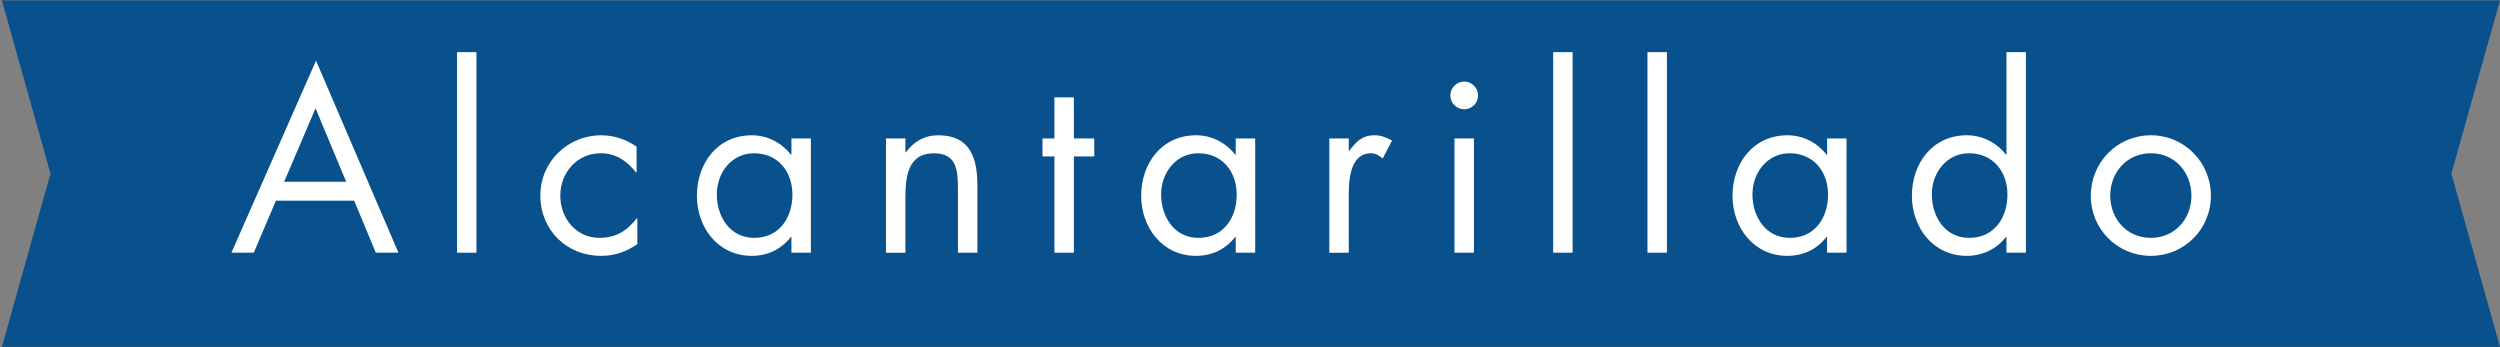
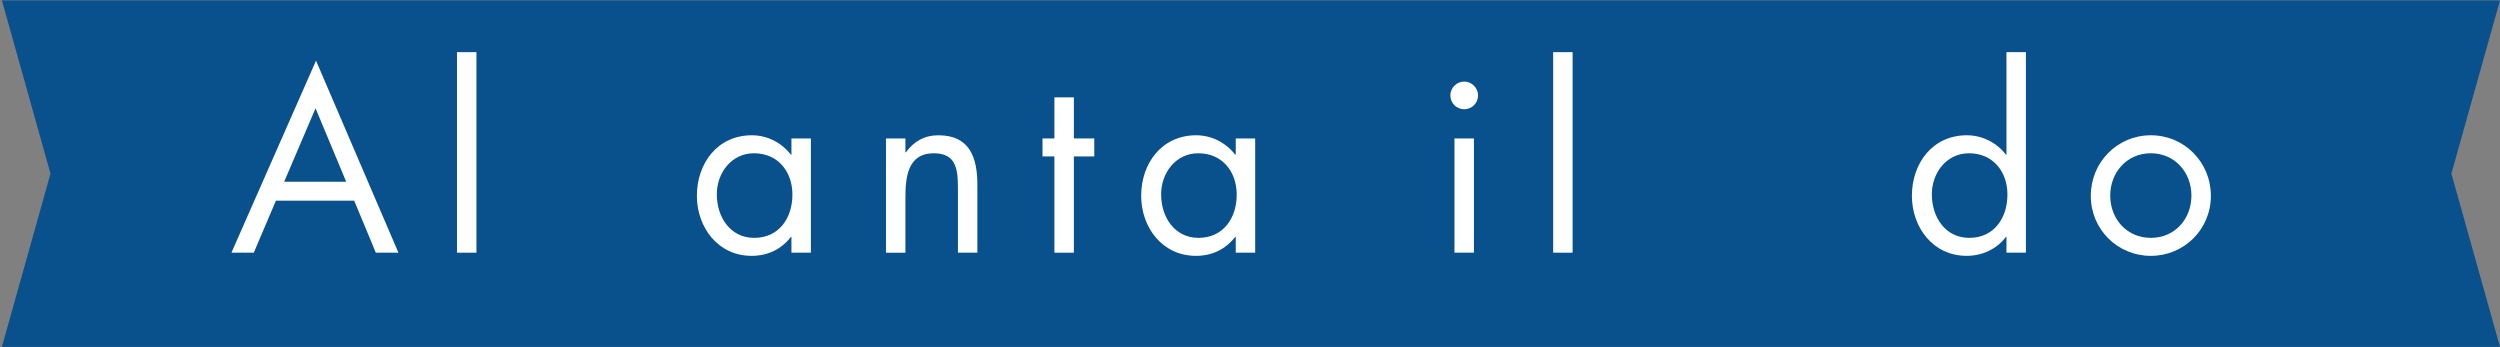
<svg xmlns="http://www.w3.org/2000/svg" version="1.1" id="Layer_1" x="0px" y="0px" width="360px" height="50px" viewBox="424 96.5 360 50" enable-background="new 424 96.5 360 50" xml:space="preserve">
  <rect x="424" y="96.5" width="360" height="50" fill="#808080" stroke="none" />
  <polygon fill="#09518D" points="784,96.554 772,96.554 424.271,96.554 431.271,121.499 424.271,146.446 772,146.446 784,146.446   777,121.499 " />
  <g enable-background="new    ">
    <path fill="#FFFFFF" d="M463.732,125.396l-3.186,7.49h-3.221l12.182-27.652l11.866,27.652h-3.255l-3.115-7.49H463.732z    M469.438,112.096l-4.516,10.57h8.927L469.438,112.096z" />
    <path fill="#FFFFFF" d="M492.607,132.887h-2.801V104.01h2.801V132.887z" />
-     <path fill="#FFFFFF" d="M515.672,121.336h-0.069c-1.296-1.645-2.905-2.766-5.11-2.766c-3.396,0-5.811,2.801-5.811,6.092   c0,3.254,2.24,6.09,5.67,6.09c2.346,0,3.99-1.051,5.355-2.836h0.07v3.746c-1.609,1.086-3.256,1.68-5.215,1.68   c-4.971,0-8.752-3.709-8.752-8.68c0-4.9,3.956-8.682,8.786-8.682c1.786,0,3.605,0.596,5.075,1.645V121.336z" />
    <path fill="#FFFFFF" d="M540.768,132.887h-2.801v-2.275h-0.069c-1.435,1.82-3.36,2.73-5.671,2.73c-4.83,0-7.875-4.096-7.875-8.645   c0-4.691,2.975-8.717,7.91-8.717c2.24,0,4.271,1.051,5.636,2.801h0.069v-2.346h2.801V132.887z M527.221,124.486   c0,3.221,1.891,6.266,5.391,6.266c3.605,0,5.496-2.906,5.496-6.23c0-3.291-2.065-5.951-5.531-5.951   C529.321,118.57,527.221,121.406,527.221,124.486z" />
    <path fill="#FFFFFF" d="M554.381,118.432h0.07c1.155-1.576,2.66-2.451,4.691-2.451c4.55,0,5.6,3.291,5.6,7.141v9.766h-2.8v-9.275   c0-2.66-0.21-5.041-3.466-5.041c-3.85,0-4.096,3.57-4.096,6.512v7.805h-2.8v-16.451h2.8V118.432z" />
    <path fill="#FFFFFF" d="M578.637,132.887h-2.801v-13.861h-1.715v-2.59h1.715v-5.916h2.801v5.916h2.939v2.59h-2.939V132.887z" />
    <path fill="#FFFFFF" d="M604.747,132.887h-2.8v-2.275h-0.07c-1.436,1.82-3.36,2.73-5.671,2.73c-4.83,0-7.876-4.096-7.876-8.645   c0-4.691,2.976-8.717,7.911-8.717c2.24,0,4.271,1.051,5.636,2.801h0.07v-2.346h2.8V132.887z M591.201,124.486   c0,3.221,1.89,6.266,5.391,6.266c3.605,0,5.495-2.906,5.495-6.23c0-3.291-2.065-5.951-5.53-5.951   C593.301,118.57,591.201,121.406,591.201,124.486z" />
-     <path fill="#FFFFFF" d="M618.221,118.221h0.07c0.98-1.295,1.82-2.24,3.641-2.24c0.945,0,1.715,0.314,2.52,0.77l-1.33,2.557   c-0.56-0.387-0.945-0.736-1.68-0.736c-3.08,0-3.221,3.955-3.221,6.092v8.225h-2.8v-16.451h2.8V118.221z" />
    <path fill="#FFFFFF" d="M636.84,110.24c0,1.119-0.91,1.994-1.994,1.994c-1.086,0-1.996-0.875-1.996-1.994   c0-1.086,0.91-1.996,1.996-1.996C635.93,108.244,636.84,109.154,636.84,110.24z M636.246,132.887h-2.801v-16.451h2.801V132.887z" />
    <path fill="#FFFFFF" d="M650.455,132.887h-2.8V104.01h2.8V132.887z" />
-     <path fill="#FFFFFF" d="M664.035,132.887h-2.801V104.01h2.801V132.887z" />
-     <path fill="#FFFFFF" d="M689.9,132.887h-2.8v-2.275h-0.069c-1.436,1.82-3.361,2.73-5.672,2.73c-4.83,0-7.875-4.096-7.875-8.645   c0-4.691,2.975-8.717,7.91-8.717c2.24,0,4.271,1.051,5.637,2.801h0.069v-2.346h2.8V132.887z M676.354,124.486   c0,3.221,1.89,6.266,5.391,6.266c3.605,0,5.495-2.906,5.495-6.23c0-3.291-2.064-5.951-5.53-5.951   C678.455,118.57,676.354,121.406,676.354,124.486z" />
    <path fill="#FFFFFF" d="M712.93,130.611h-0.069c-1.365,1.785-3.431,2.73-5.671,2.73c-4.83,0-7.875-4.096-7.875-8.645   c0-4.691,2.975-8.717,7.91-8.717c2.205,0,4.306,1.051,5.636,2.801h0.069V104.01h2.801v28.877h-2.801V130.611z M702.184,124.486   c0,3.221,1.891,6.266,5.391,6.266c3.605,0,5.496-2.906,5.496-6.23c0-3.291-2.065-5.951-5.531-5.951   C704.284,118.57,702.184,121.406,702.184,124.486z" />
    <path fill="#FFFFFF" d="M725.074,124.697c0-4.832,3.814-8.717,8.646-8.717s8.646,3.885,8.646,8.717c0,4.83-3.85,8.645-8.646,8.645   S725.074,129.527,725.074,124.697z M727.874,124.662c0,3.359,2.38,6.09,5.846,6.09s5.846-2.73,5.846-6.09   c0-3.326-2.38-6.092-5.846-6.092S727.874,121.336,727.874,124.662z" />
  </g>
</svg>